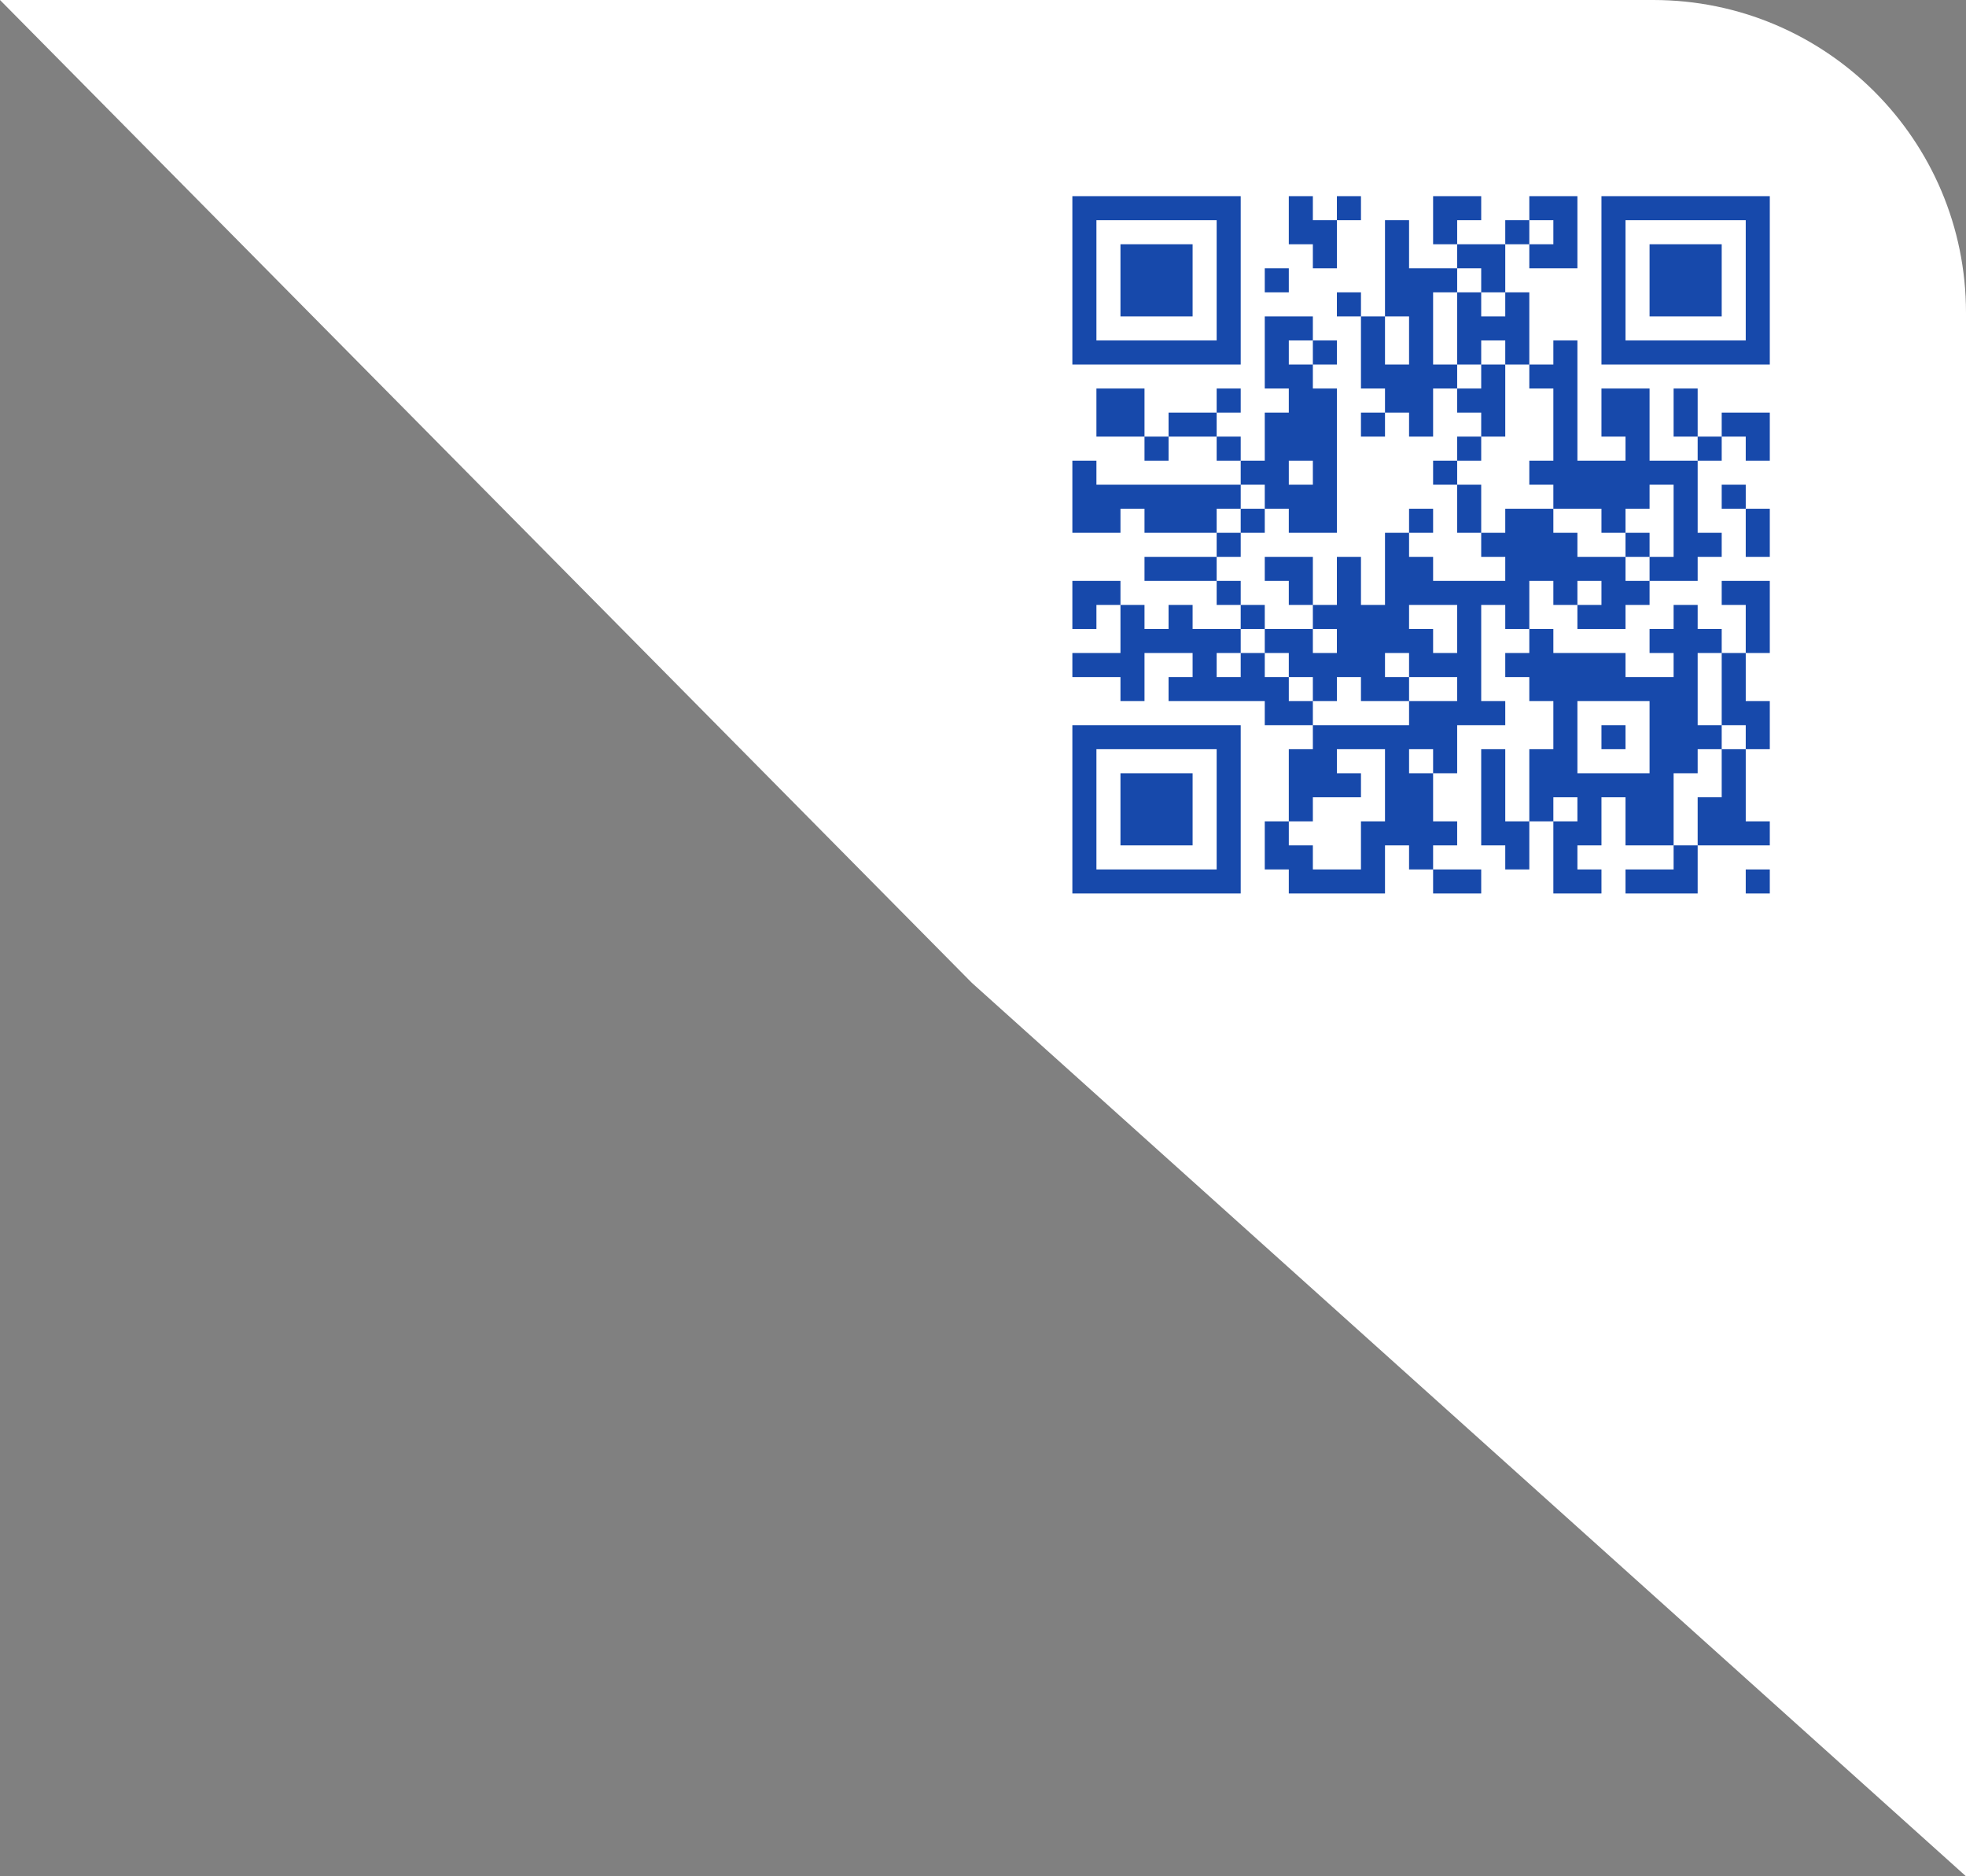
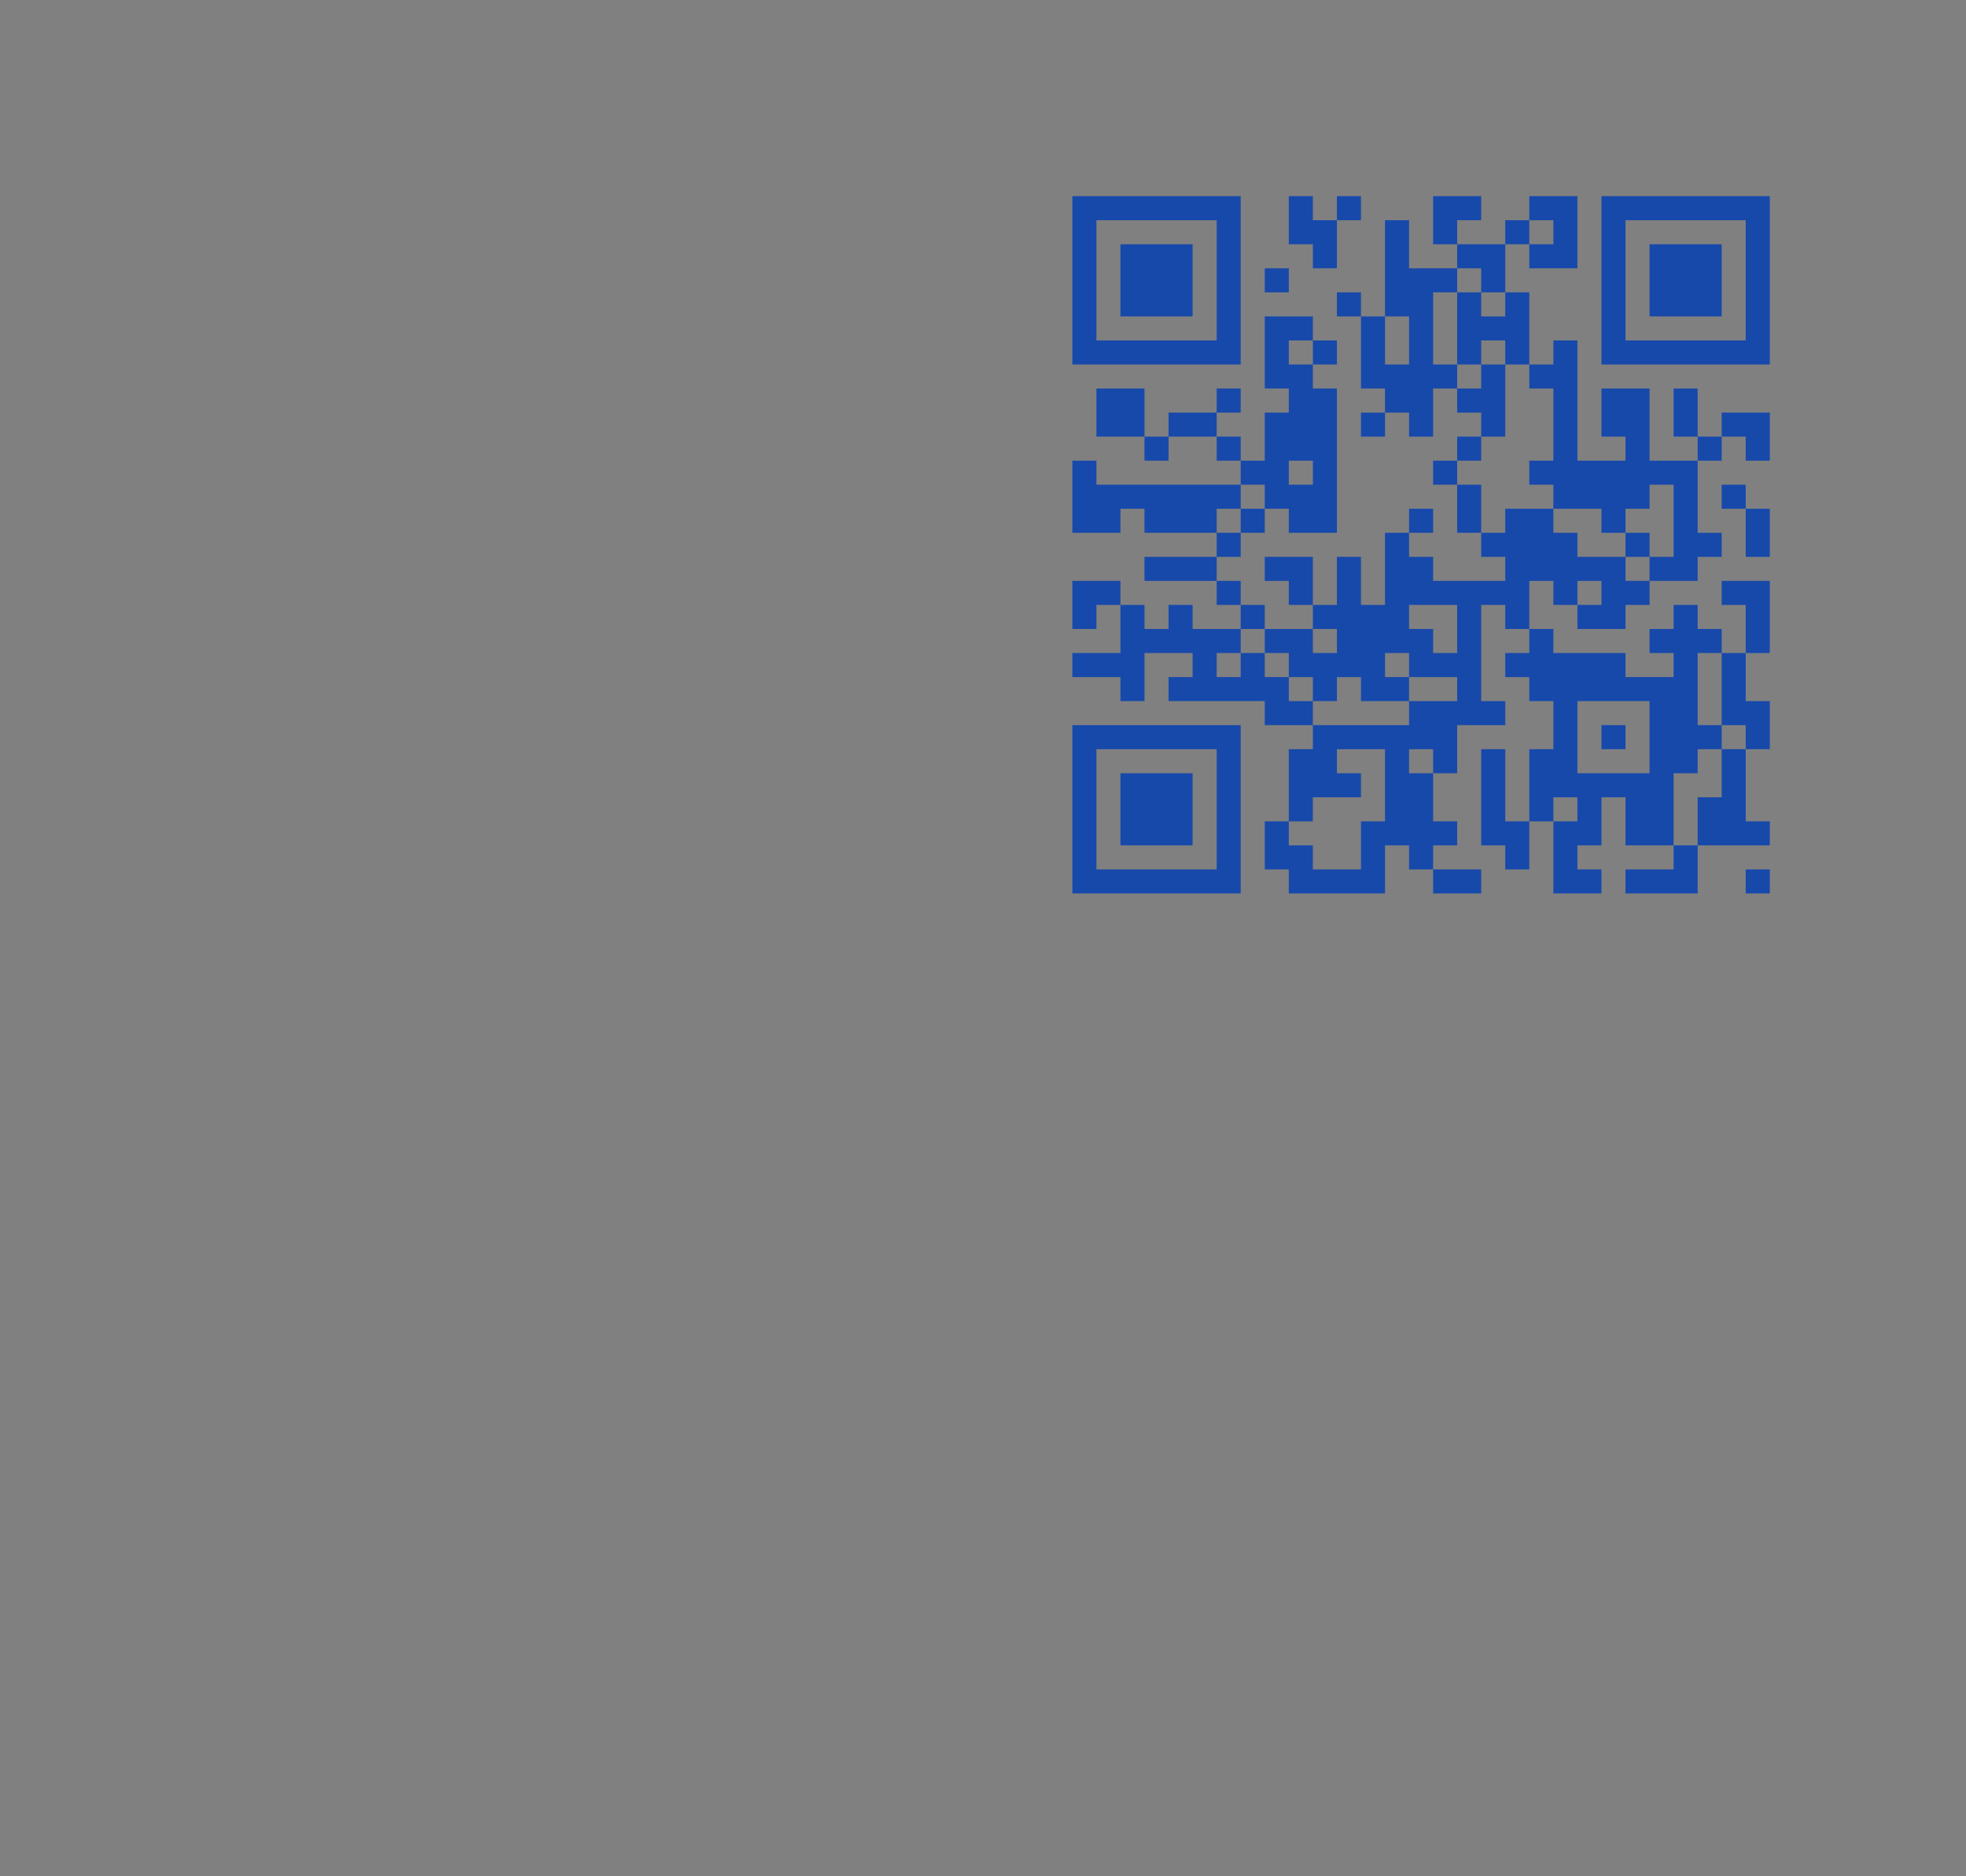
<svg xmlns="http://www.w3.org/2000/svg" width="88" height="84" viewBox="0 0 88 84" fill="none">
  <rect x="0" y="0" width="88" height="84" fill="#808080" stroke="none" />
-   <path d="M0 0H74C81.732 0 88 6.268 88 14V84L43.5 44L0 0Z" fill="white" />
  <path d="M48 36.233V32.465H55.535V40H48V36.233ZM54.459 36.233V33.541H49.077V38.924H54.459V36.233ZM50.153 36.233V34.618H53.382V37.847H50.153V36.233ZM57.688 39.462V38.924H56.612V36.771H57.688V33.541H58.765V32.465H56.612V31.388H52.306V30.312H53.382V29.235H51.229V31.388H50.153V30.312H48V29.235H50.153V27.082H49.077V28.159H48V26.006H50.153V27.082H51.229V28.159H52.306V27.082H53.382V28.159H55.535V27.082H54.459V26.006H51.229V24.93H54.459V23.853H51.229V22.776H50.153V23.853H48V20.623H49.077V21.7H55.535V20.623H54.459V19.547H52.306V20.623H51.229V19.547H49.077V17.394H51.229V19.547H52.306V18.471H54.459V17.394H55.535V18.471H54.459V19.547H55.535V20.623H56.612V18.471H57.688V17.394H56.612V14.165H58.765V15.241H59.841V16.318H58.765V17.394H59.841V23.853H57.688V22.776H56.612V23.853H55.535V24.93H54.459V26.006H55.535V27.082H56.612V28.159H58.765V27.082H57.688V26.006H56.612V24.93H58.765V27.082H59.841V24.93H60.918V27.082H61.994V23.853H63.071V22.776H64.147V23.853H63.071V24.93H64.147V26.006H67.377V24.93H66.3V23.853H65.224V21.7H64.147V20.623H65.224V19.547H66.3V18.471H65.224V17.394H64.147V19.547H63.071V18.471H61.994V19.547H60.918V18.471H61.994V17.394H60.918V14.165H59.841V13.088H60.918V14.165H61.994V9.859H63.071V12.012H65.224V10.935H64.147V8.782H66.3V9.859H65.224V10.935H67.377V9.859H68.453V8.782H70.606V12.012H68.453V10.935H67.377V13.088H68.453V16.318H69.53V15.241H70.606V20.623H72.759V19.547H71.683V17.394H73.836V20.623H75.989V19.547H74.912V17.394H75.989V19.547H77.065V18.471H79.218V20.623H78.141V19.547H77.065V20.623H75.989V23.853H77.065V24.93H75.989V26.006H73.836V27.082H72.759V28.159H70.606V27.082H69.53V26.006H68.453V28.159H69.53V29.235H72.759V30.312H74.912V29.235H73.836V28.159H74.912V27.082H75.989V28.159H77.065V29.235H78.141V27.082H77.065V26.006H79.218V29.235H78.141V31.388H79.218V33.541H78.141V36.771H79.218V37.847H75.989V40H72.759V38.924H74.912V37.847H72.759V35.694H71.683V37.847H70.606V38.924H71.683V40H69.53V36.771H68.453V38.924H67.377V37.847H66.3V33.541H67.377V36.771H68.453V33.541H69.53V31.388H68.453V30.312H67.377V29.235H68.453V28.159H67.377V27.082H66.3V31.388H67.377V32.465H65.224V34.618H64.147V36.771H65.224V37.847H64.147V38.924H66.3V40H64.147V38.924H63.071V37.847H61.994V40H57.688V39.462ZM60.918 37.847V36.771H61.994V33.541H59.841V34.618H60.918V35.694H58.765V36.771H57.688V37.847H58.765V38.924H60.918V37.847ZM75.989 36.771V35.694H77.065V33.541H78.141V32.465H77.065V29.235H75.989V32.465H77.065V33.541H75.989V34.618H74.912V37.847H75.989V36.771ZM70.606 36.233V35.694H69.53V36.771H70.606V36.233ZM64.147 34.08V33.541H63.071V34.618H64.147V34.08ZM73.836 33.003V31.388H70.606V34.618H73.836V33.003ZM71.683 33.003V32.465H72.759V33.541H71.683V33.003ZM63.071 31.927V31.388H65.224V30.312H63.071V29.235H61.994V30.312H63.071V31.388H60.918V30.312H59.841V31.388H58.765V30.312H57.688V29.235H56.612V28.159H55.535V29.235H54.459V30.312H55.535V29.235H56.612V30.312H57.688V31.388H58.765V32.465H63.071V31.927ZM59.841 28.697V28.159H58.765V29.235H59.841V28.697ZM65.224 28.159V27.082H63.071V28.159H64.147V29.235H65.224V28.159ZM71.683 26.544V26.006H70.606V27.082H71.683V26.544ZM73.836 25.468V24.93H74.912V21.7H73.836V22.776H72.759V23.853H71.683V22.776H69.53V21.7H68.453V20.623H69.53V17.394H68.453V16.318H67.377V15.241H66.3V16.318H65.224V13.088H66.3V14.165H67.377V13.088H66.3V12.012H65.224V13.088H64.147V16.318H65.224V17.394H66.3V16.318H67.377V19.547H66.3V20.623H65.224V21.7H66.3V23.853H67.377V22.776H69.53V23.853H70.606V24.93H72.759V26.006H73.836V25.468ZM72.759 24.391V23.853H73.836V24.93H72.759V24.391ZM55.535 23.315V22.776H56.612V21.7H55.535V22.776H54.459V23.853H55.535V23.315ZM58.765 21.162V20.623H57.688V21.7H58.765V21.162ZM58.765 15.779V15.241H57.688V16.318H58.765V15.779ZM63.071 15.241V14.165H61.994V16.318H63.071V15.241ZM69.53 10.397V9.859H68.453V10.935H69.53V10.397ZM78.141 39.462V38.924H79.218V40H78.141V39.462ZM78.141 23.853V22.776H77.065V21.7H78.141V22.776H79.218V24.93H78.141V23.853ZM48 12.55V8.782H55.535V16.318H48V12.55ZM54.459 12.55V9.859H49.077V15.241H54.459V12.55ZM50.153 12.55V10.935H53.382V14.165H50.153V12.55ZM71.683 12.55V8.782H79.218V16.318H71.683V12.55ZM78.141 12.55V9.859H72.759V15.241H78.141V12.55ZM73.836 12.55V10.935H77.065V14.165H73.836V12.55ZM56.612 12.55V12.012H57.688V13.088H56.612V12.55ZM58.765 11.473V10.935H57.688V8.782H58.765V9.859H59.841V8.782H60.918V9.859H59.841V12.012H58.765V11.473Z" fill="#1749AB" />
</svg>